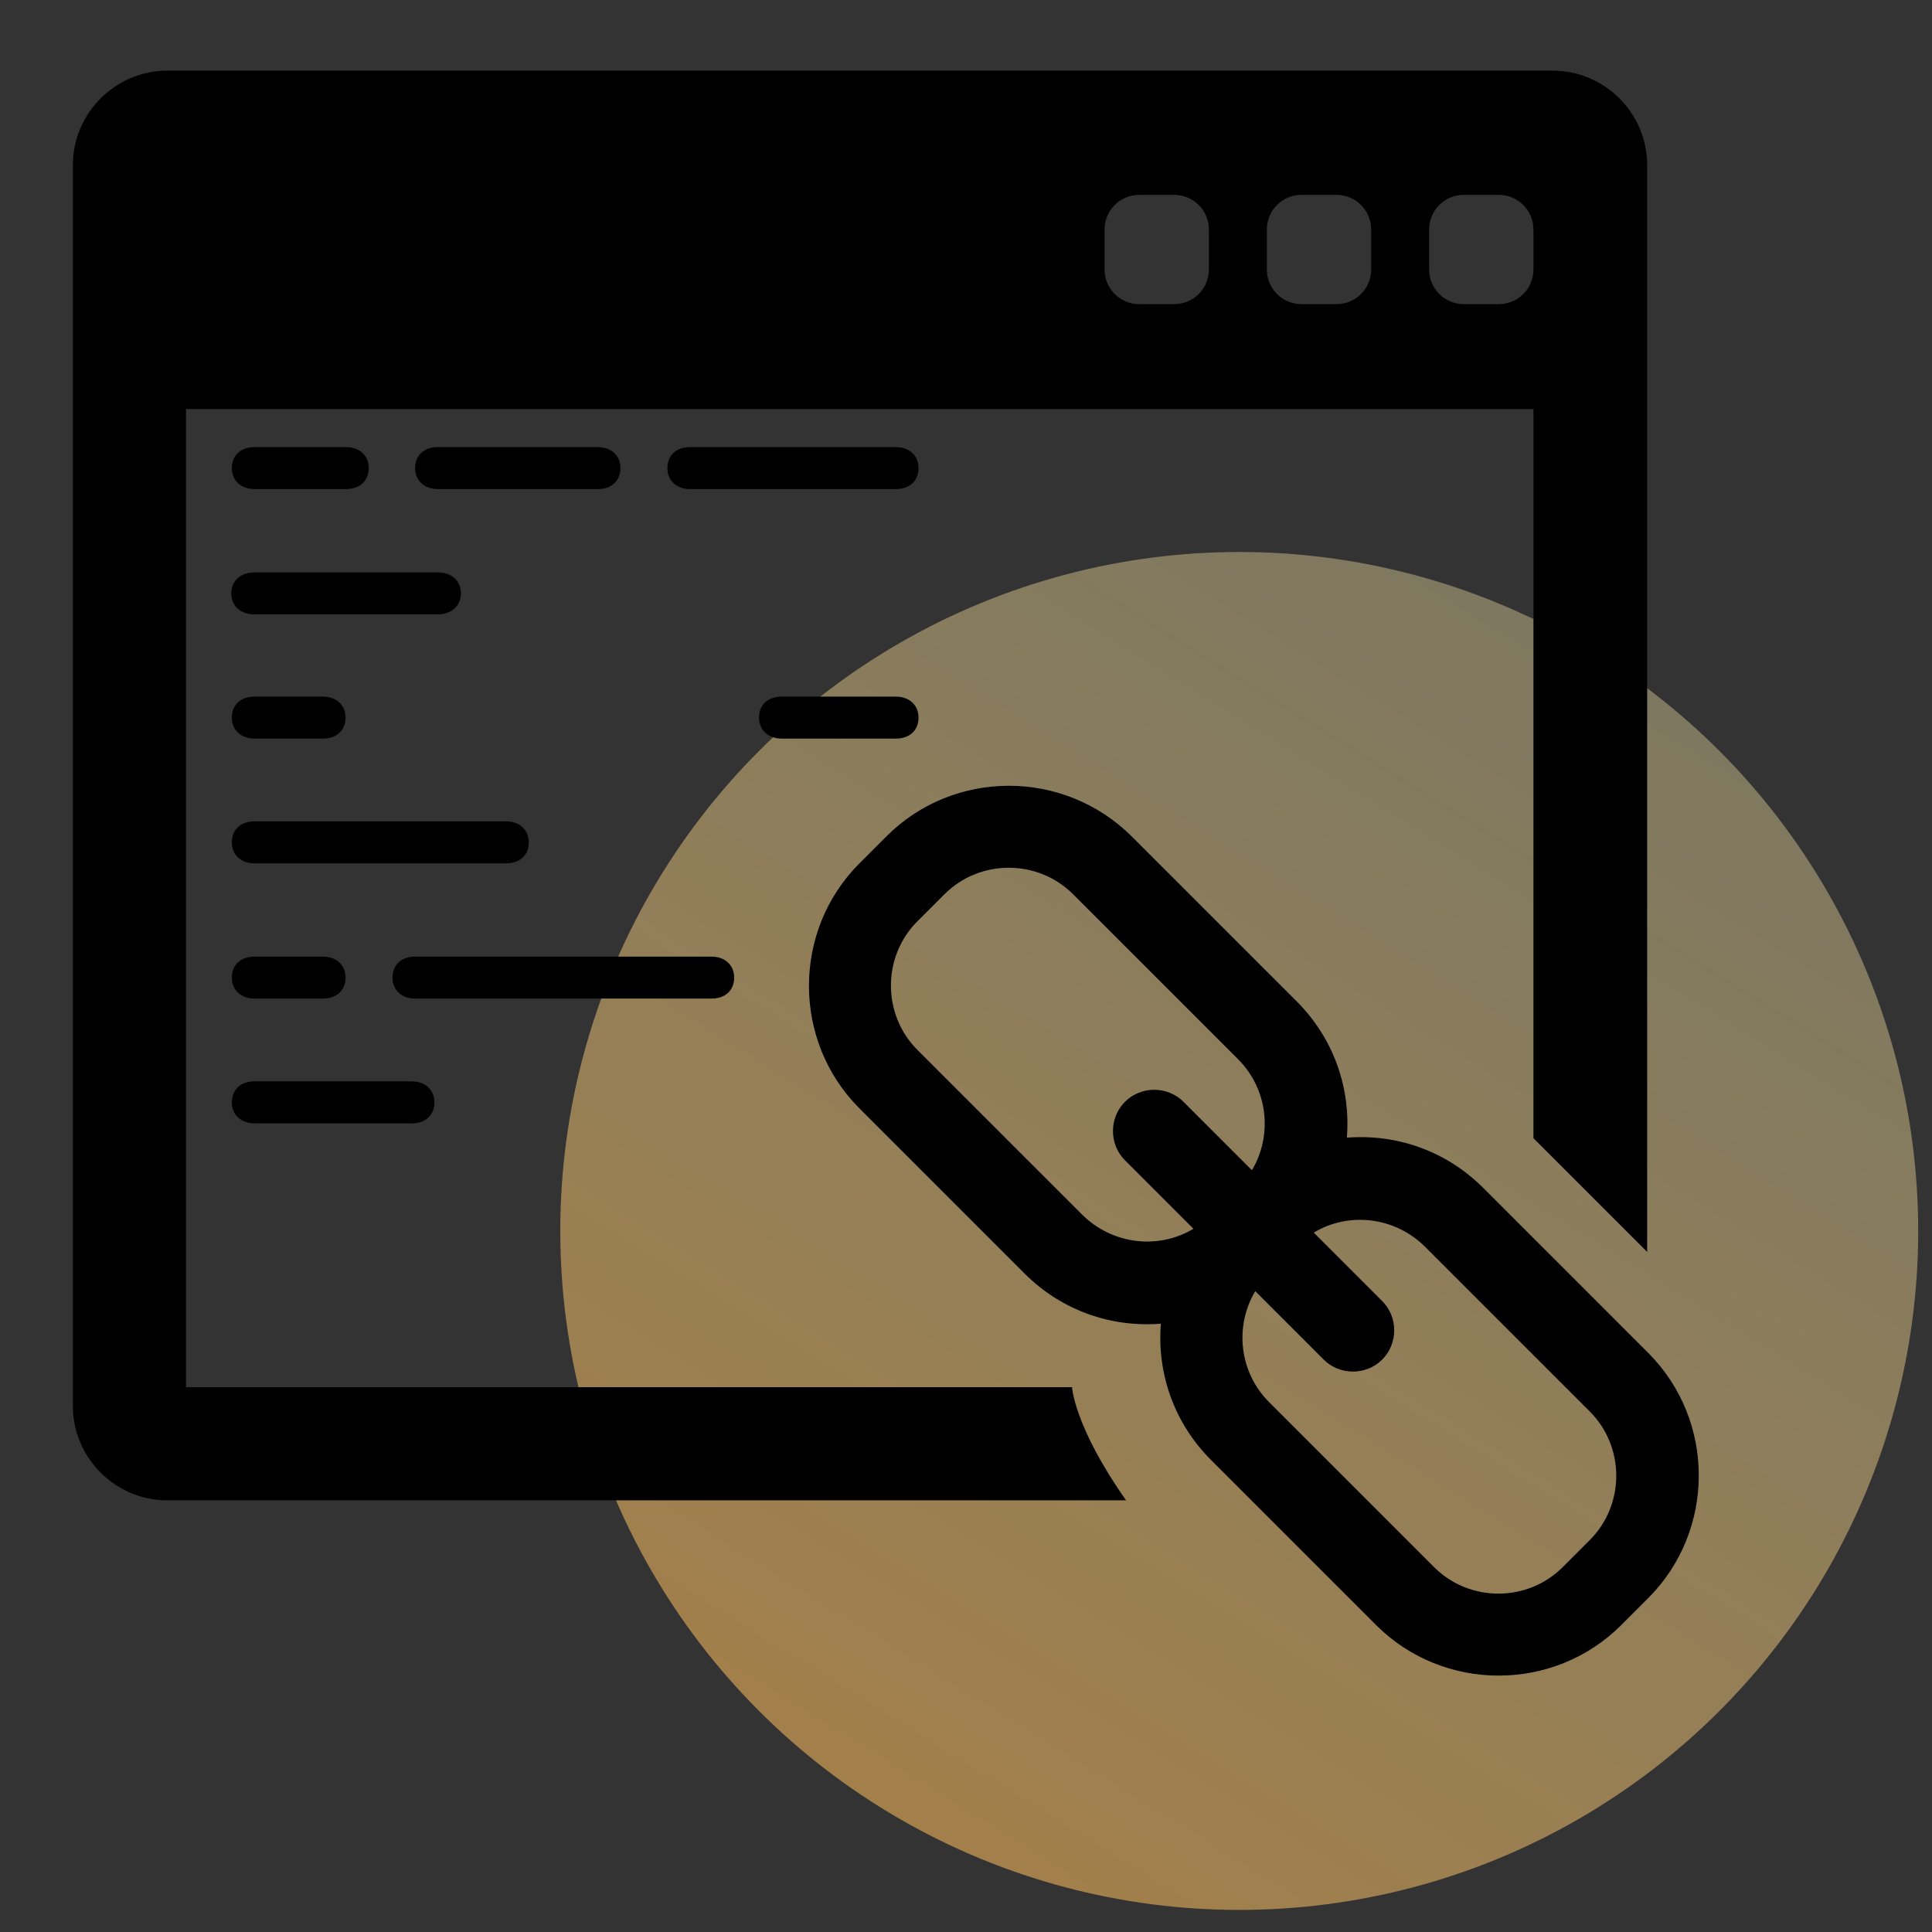
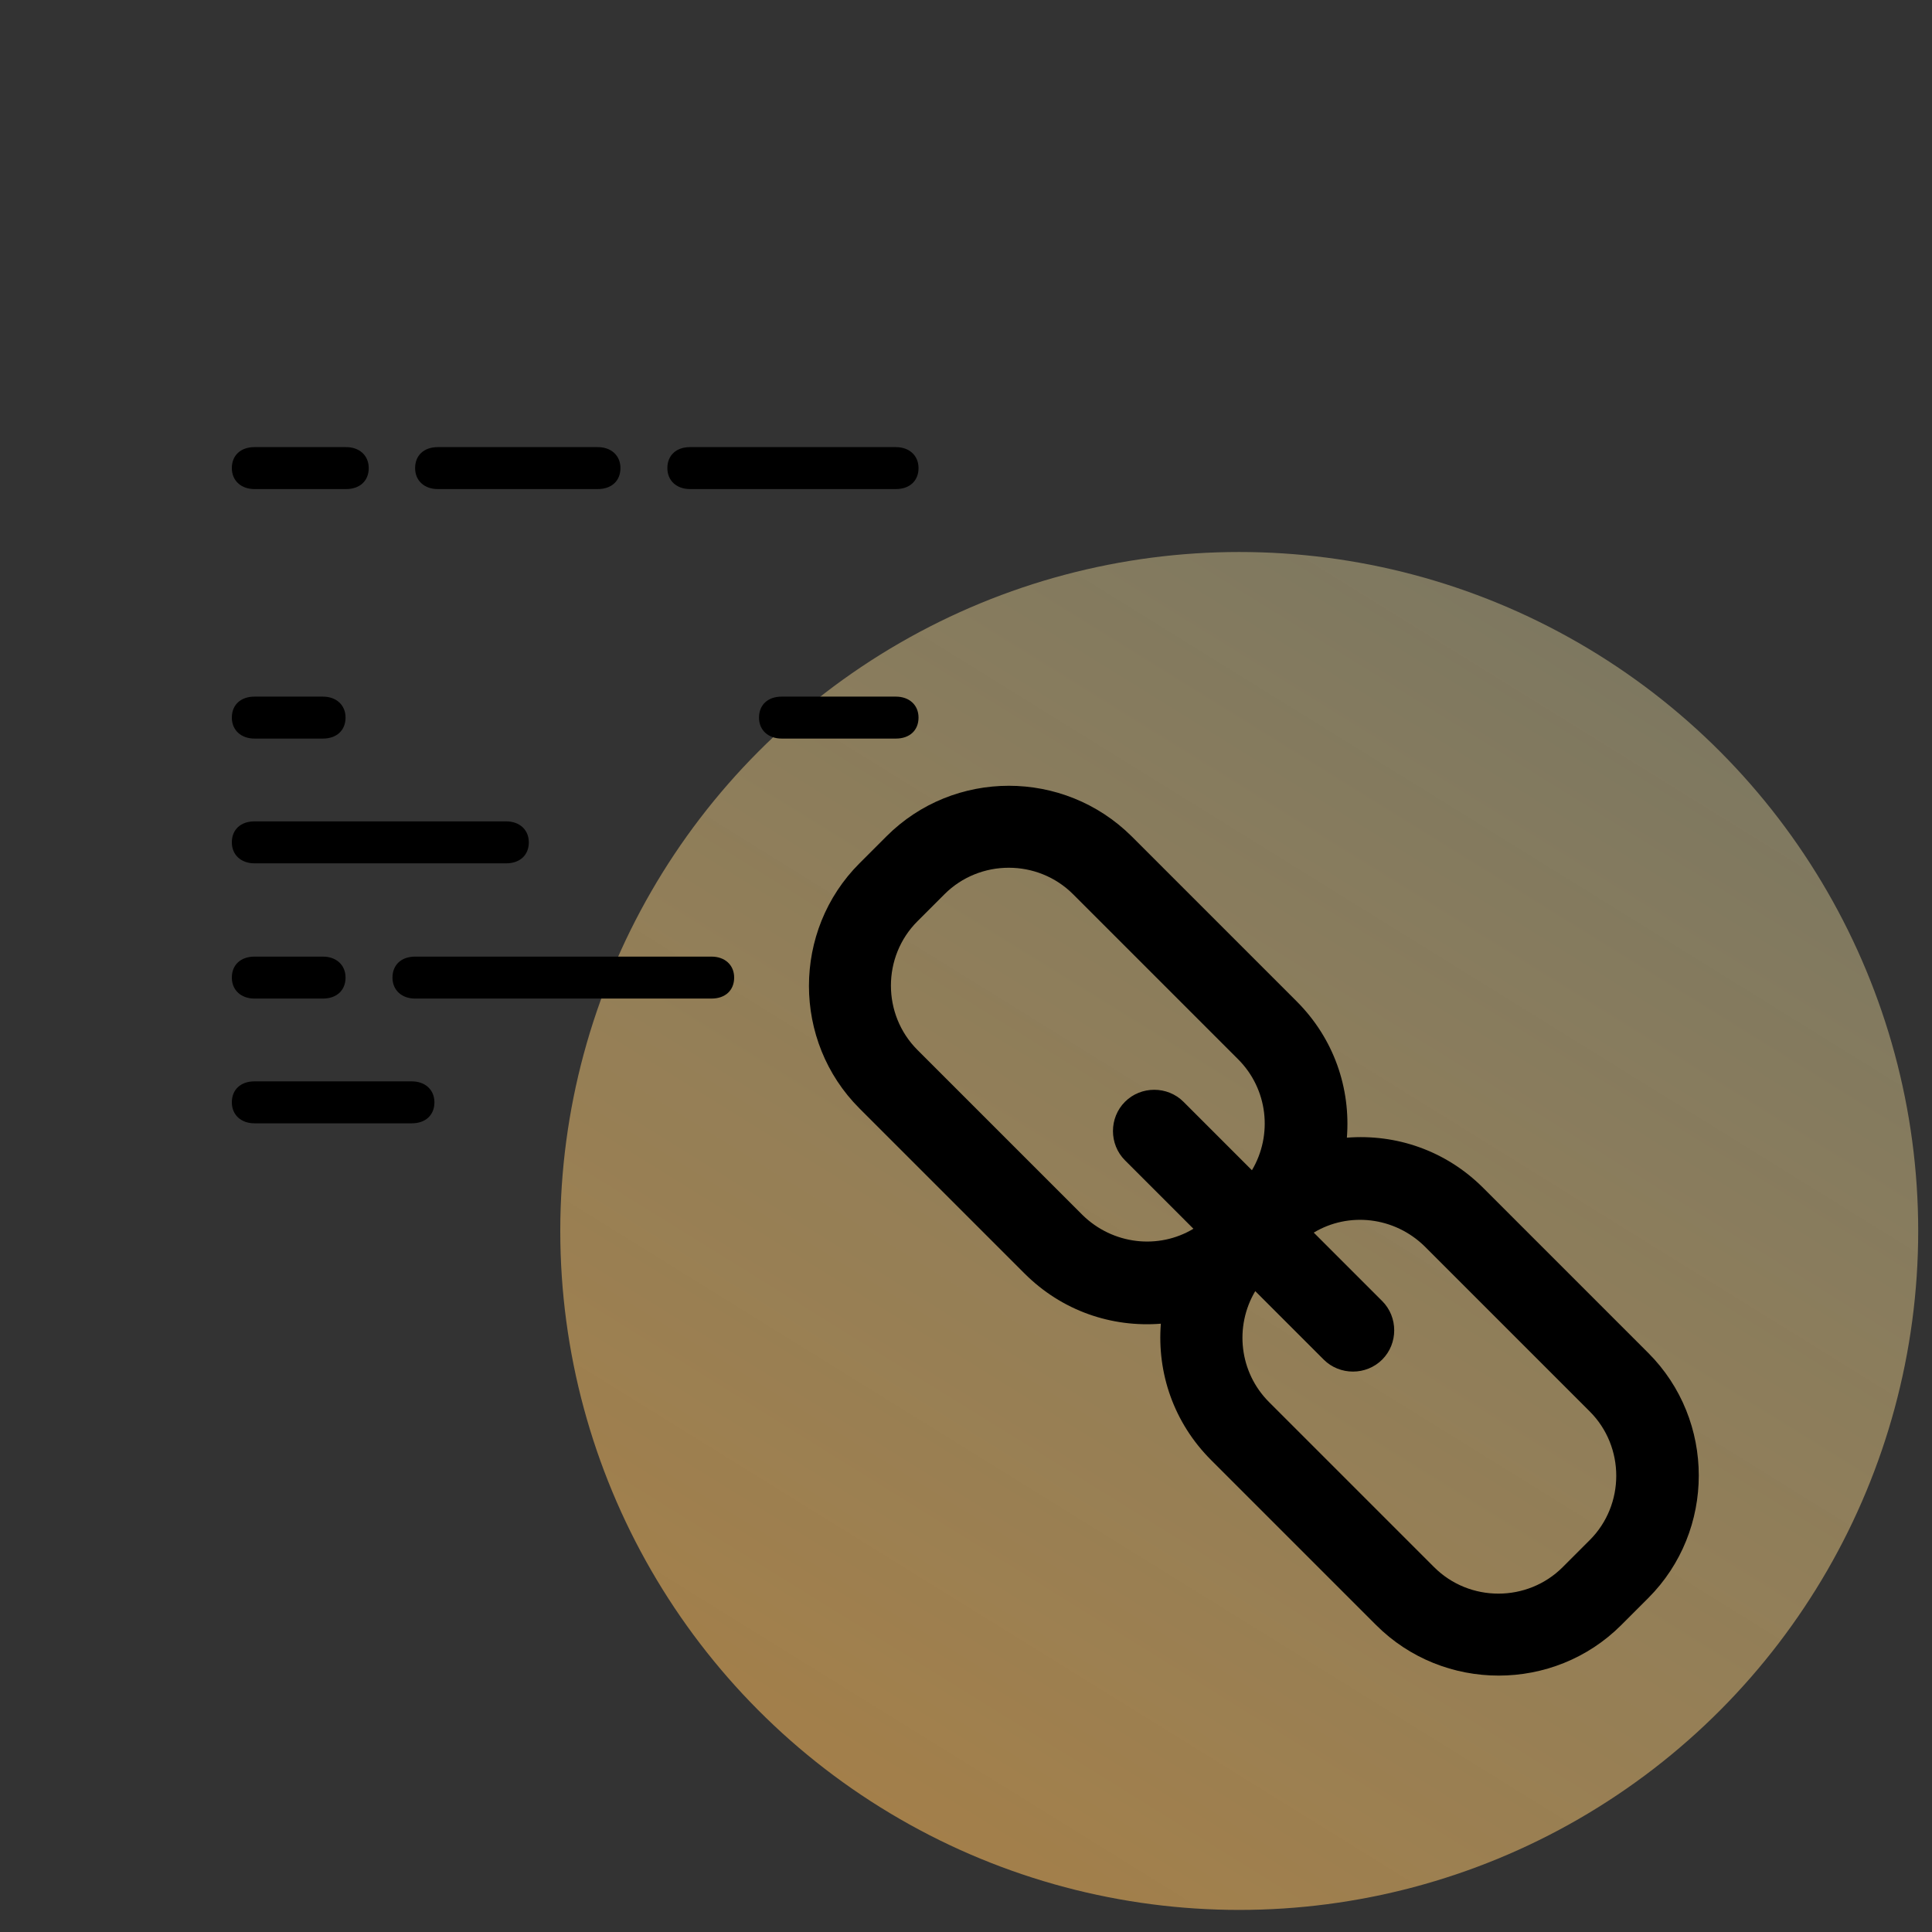
<svg xmlns="http://www.w3.org/2000/svg" id="Layer_11" viewBox="0 0 35 35">
  <rect x="0" y="0" width="35" height="35" fill="#333333" stroke="none" />
  <defs>
    <style>.cls-1{fill:url(#linear-gradient);}</style>
    <linearGradient id="linear-gradient" x1="42.74" y1="57.72" x2="12.12" y2="4.14" gradientTransform="translate(31.48 -8.29) rotate(61.59)" gradientUnits="userSpaceOnUse">
      <stop offset="0" stop-color="#f07d00" stop-opacity=".8" />
      <stop offset="1" stop-color="#ffffc8" stop-opacity=".3" />
    </linearGradient>
  </defs>
  <circle class="cls-1" cx="22.45" cy="22.3" r="12.3" />
  <g>
-     <path d="M19.42,25.13H3.37V7.41H27.78v13.21l2.06,2.06V2.99c0-.94-.77-1.71-1.71-1.71H3.03c-.94,0-1.71,.77-1.71,1.71V25.47c0,.94,.77,1.71,1.71,1.71H20.4c-.95-1.35-.98-2.06-.98-2.06ZM25.89,4.16c0-.35,.28-.63,.63-.63h.63c.35,0,.63,.28,.63,.63v.72c0,.35-.28,.63-.63,.63h-.63c-.35,0-.63-.28-.63-.63v-.72Zm-2.94,0c0-.35,.28-.63,.63-.63h.63c.35,0,.63,.28,.63,.63v.72c0,.35-.28,.63-.63,.63h-.63c-.35,0-.63-.28-.63-.63v-.72Zm-2.94,0c0-.35,.28-.63,.63-.63h.63c.35,0,.63,.28,.63,.63v.72c0,.35-.28,.63-.63,.63h-.63c-.35,0-.63-.28-.63-.63v-.72Z" />
    <path d="M29.86,24.51l-2.99-2.99c-.68-.68-1.58-.98-2.47-.91,.07-.89-.23-1.79-.91-2.47l-2.99-2.99c-1.23-1.22-3.22-1.22-4.44,0l-.49,.49c-1.22,1.22-1.22,3.22,0,4.44l2.99,2.99c.68,.68,1.58,.98,2.47,.91-.07,.89,.23,1.79,.91,2.47l2.99,2.99c1.22,1.22,3.22,1.22,4.44,0l.49-.49c1.22-1.22,1.22-3.22,0-4.44Zm-9.48-3.49l1.24,1.24c-.63,.38-1.46,.29-2.01-.25l-2.99-2.99c-.64-.64-.64-1.69,0-2.33l.49-.49c.64-.64,1.69-.64,2.33,0l2.99,2.99c.54,.54,.63,1.37,.25,2.01l-1.24-1.24c-.29-.29-.77-.29-1.06,0s-.29,.77,0,1.06Zm8.42,6.88l-.49,.49c-.64,.64-1.69,.64-2.33,0l-2.99-2.99c-.54-.54-.63-1.37-.25-2.01l1.24,1.24c.29,.29,.77,.29,1.06,0,.29-.29,.29-.77,0-1.06l-1.24-1.24c.63-.38,1.46-.29,2.01,.25l2.99,2.99c.64,.64,.64,1.69,0,2.33Z" />
  </g>
  <g>
    <path d="M4.61,8.86h1.66c.25,0,.41-.15,.41-.38s-.17-.38-.41-.38h-1.66c-.25,0-.41,.15-.41,.38s.17,.38,.41,.38Z" />
    <path d="M7.93,8.86h2.9c.25,0,.41-.15,.41-.38s-.17-.38-.41-.38h-2.9c-.25,0-.41,.15-.41,.38s.17,.38,.41,.38Z" />
    <path d="M12.5,8.86h3.73c.25,0,.41-.15,.41-.38s-.17-.38-.41-.38h-3.73c-.25,0-.41,.15-.41,.38s.17,.38,.41,.38Z" />
-     <path d="M8.35,10.75c0,.22-.17,.38-.42,.38h-3.32c-.25,0-.42-.15-.42-.38s.17-.38,.42-.38h3.32c.25,0,.42,.15,.42,.38Z" />
    <path d="M4.61,13.38h1.24c.25,0,.41-.15,.41-.38s-.17-.38-.41-.38h-1.24c-.25,0-.41,.15-.41,.38s.17,.38,.41,.38Z" />
    <path d="M14.16,13.38h2.07c.25,0,.41-.15,.41-.38s-.17-.38-.41-.38h-2.07c-.25,0-.41,.15-.41,.38s.17,.38,.41,.38Z" />
    <path d="M4.61,15.64h4.56c.25,0,.41-.15,.41-.38s-.17-.38-.41-.38H4.61c-.25,0-.41,.15-.41,.38s.17,.38,.41,.38Z" />
    <path d="M4.61,18.09h1.24c.25,0,.41-.15,.41-.38s-.17-.38-.41-.38h-1.24c-.25,0-.41,.15-.41,.38s.17,.38,.41,.38Z" />
    <path d="M7.52,18.09h5.37c.25,0,.41-.15,.41-.38s-.17-.38-.41-.38H7.52c-.25,0-.41,.15-.41,.38s.17,.38,.41,.38Z" />
    <path d="M4.61,20.35h2.85c.25,0,.41-.15,.41-.38s-.17-.38-.41-.38h-2.85c-.25,0-.41,.15-.41,.38s.17,.38,.41,.38Z" />
  </g>
</svg>